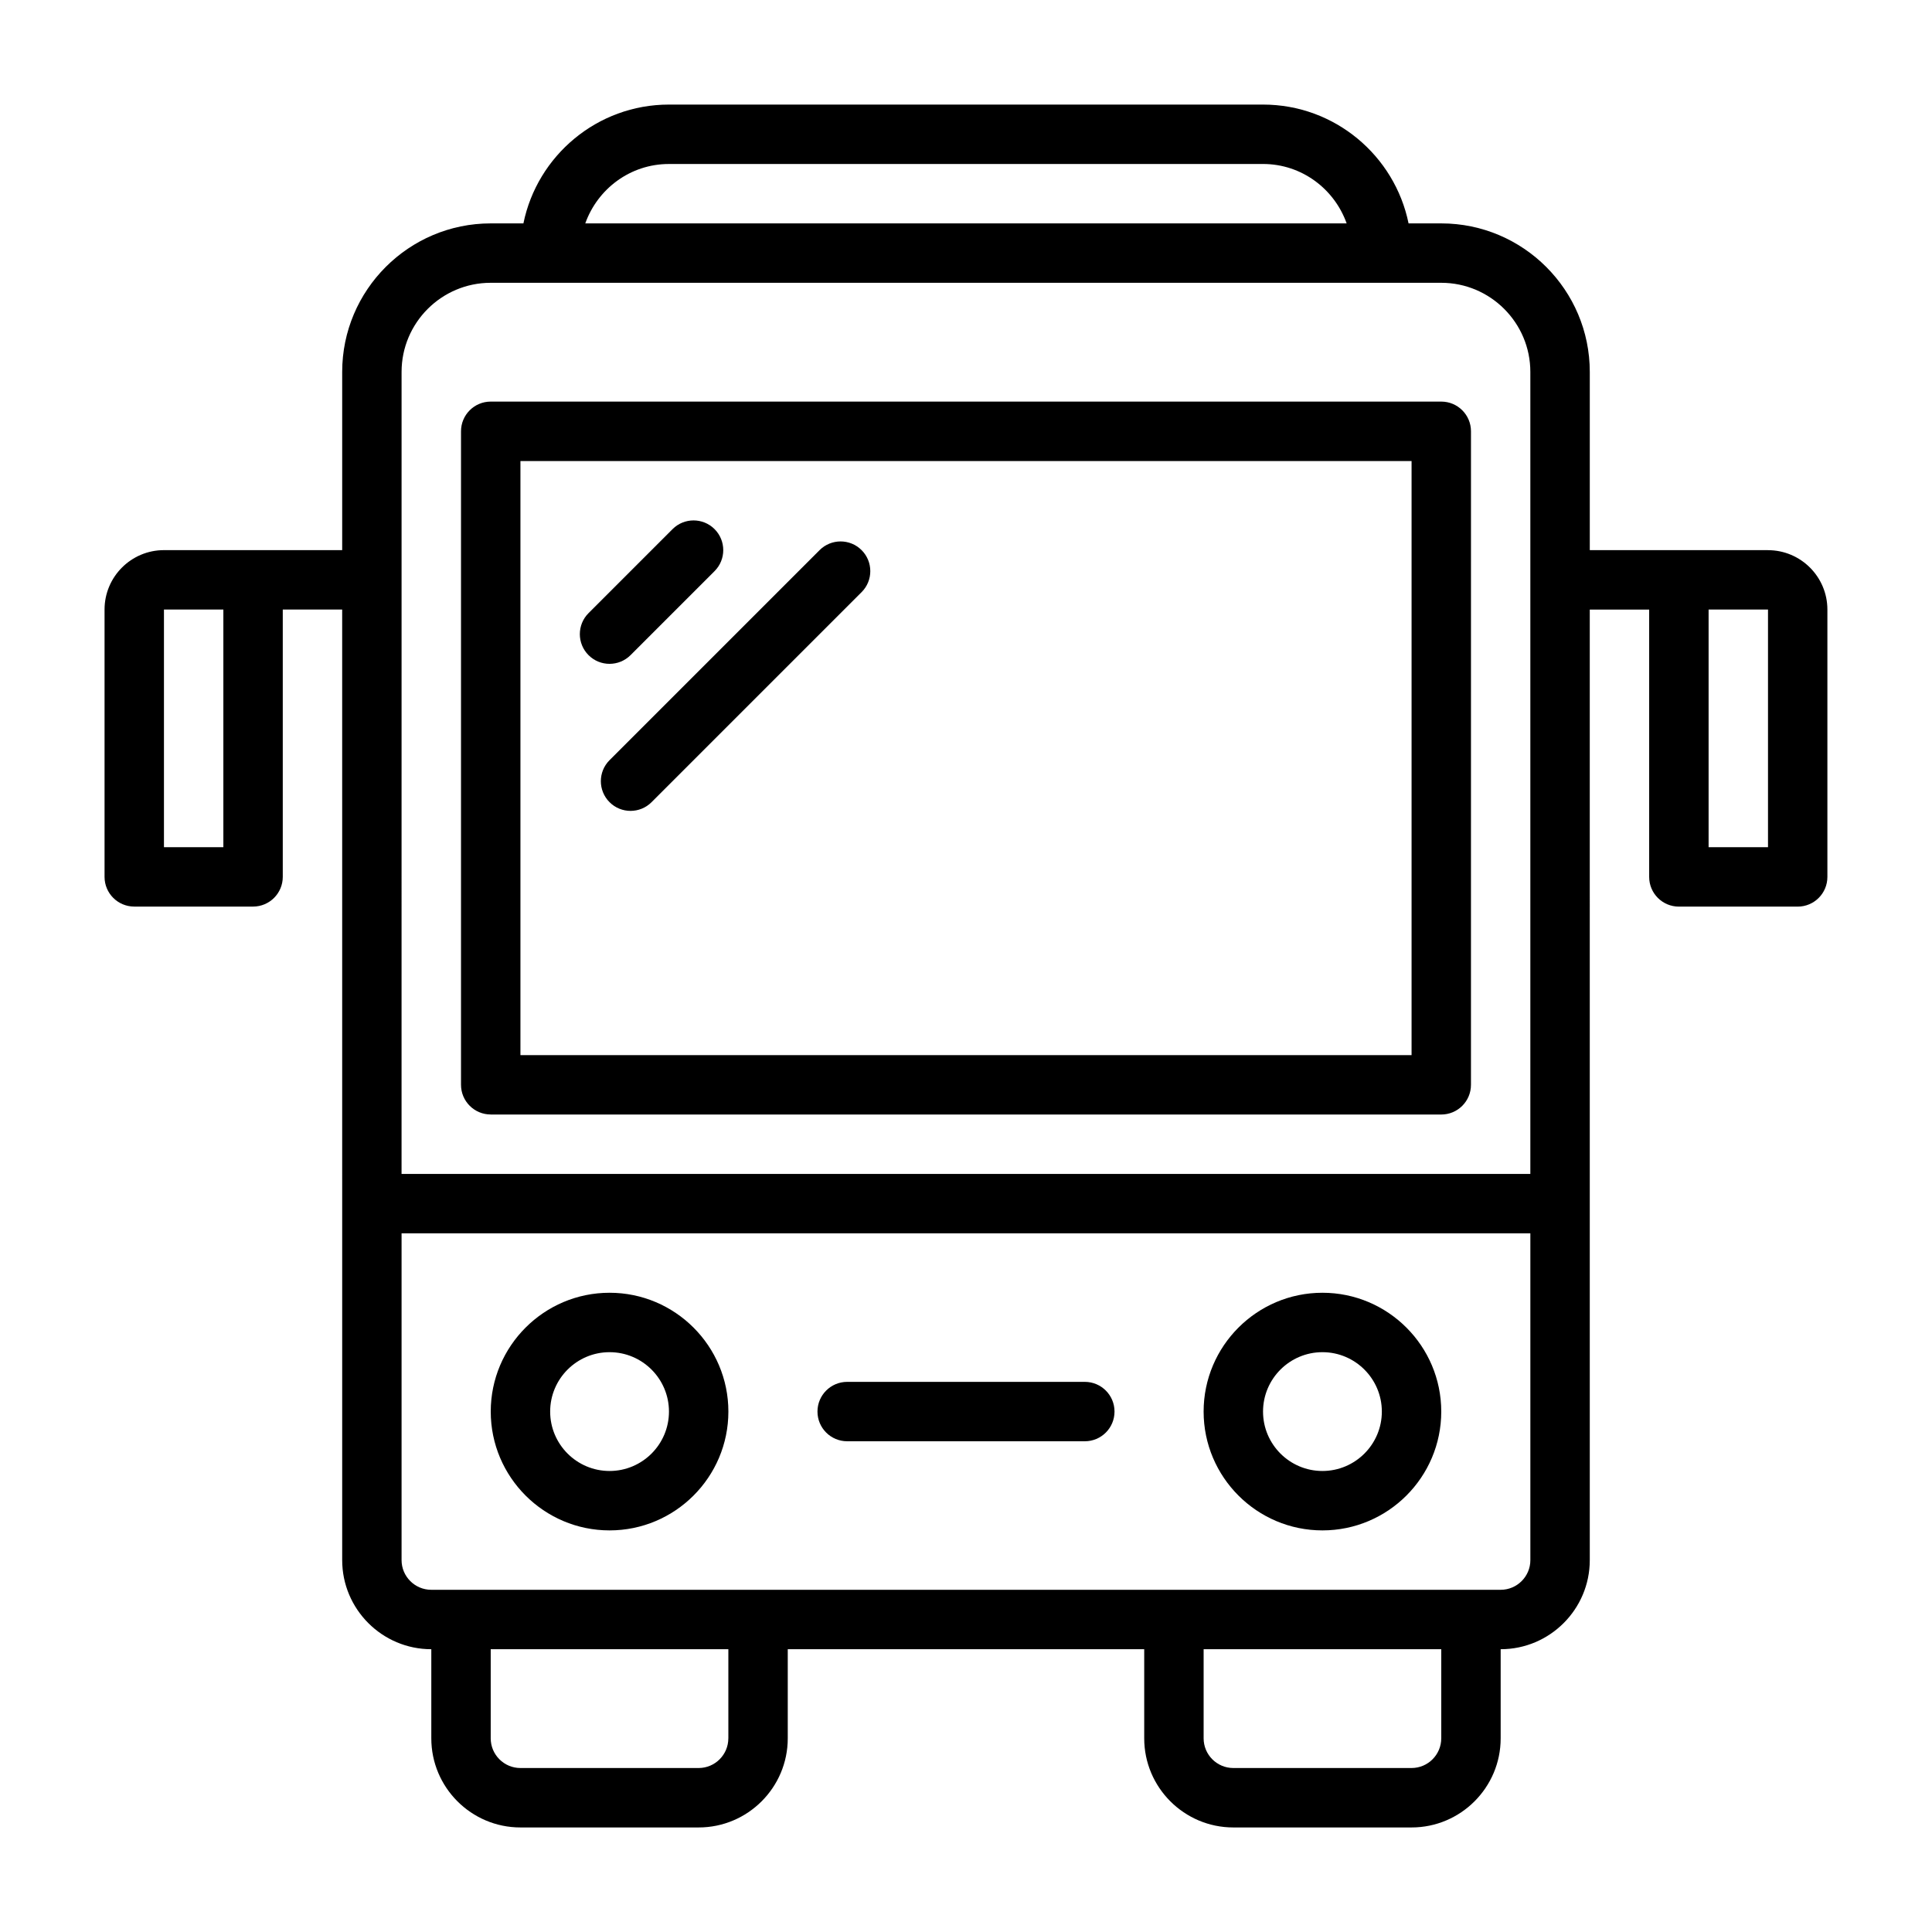
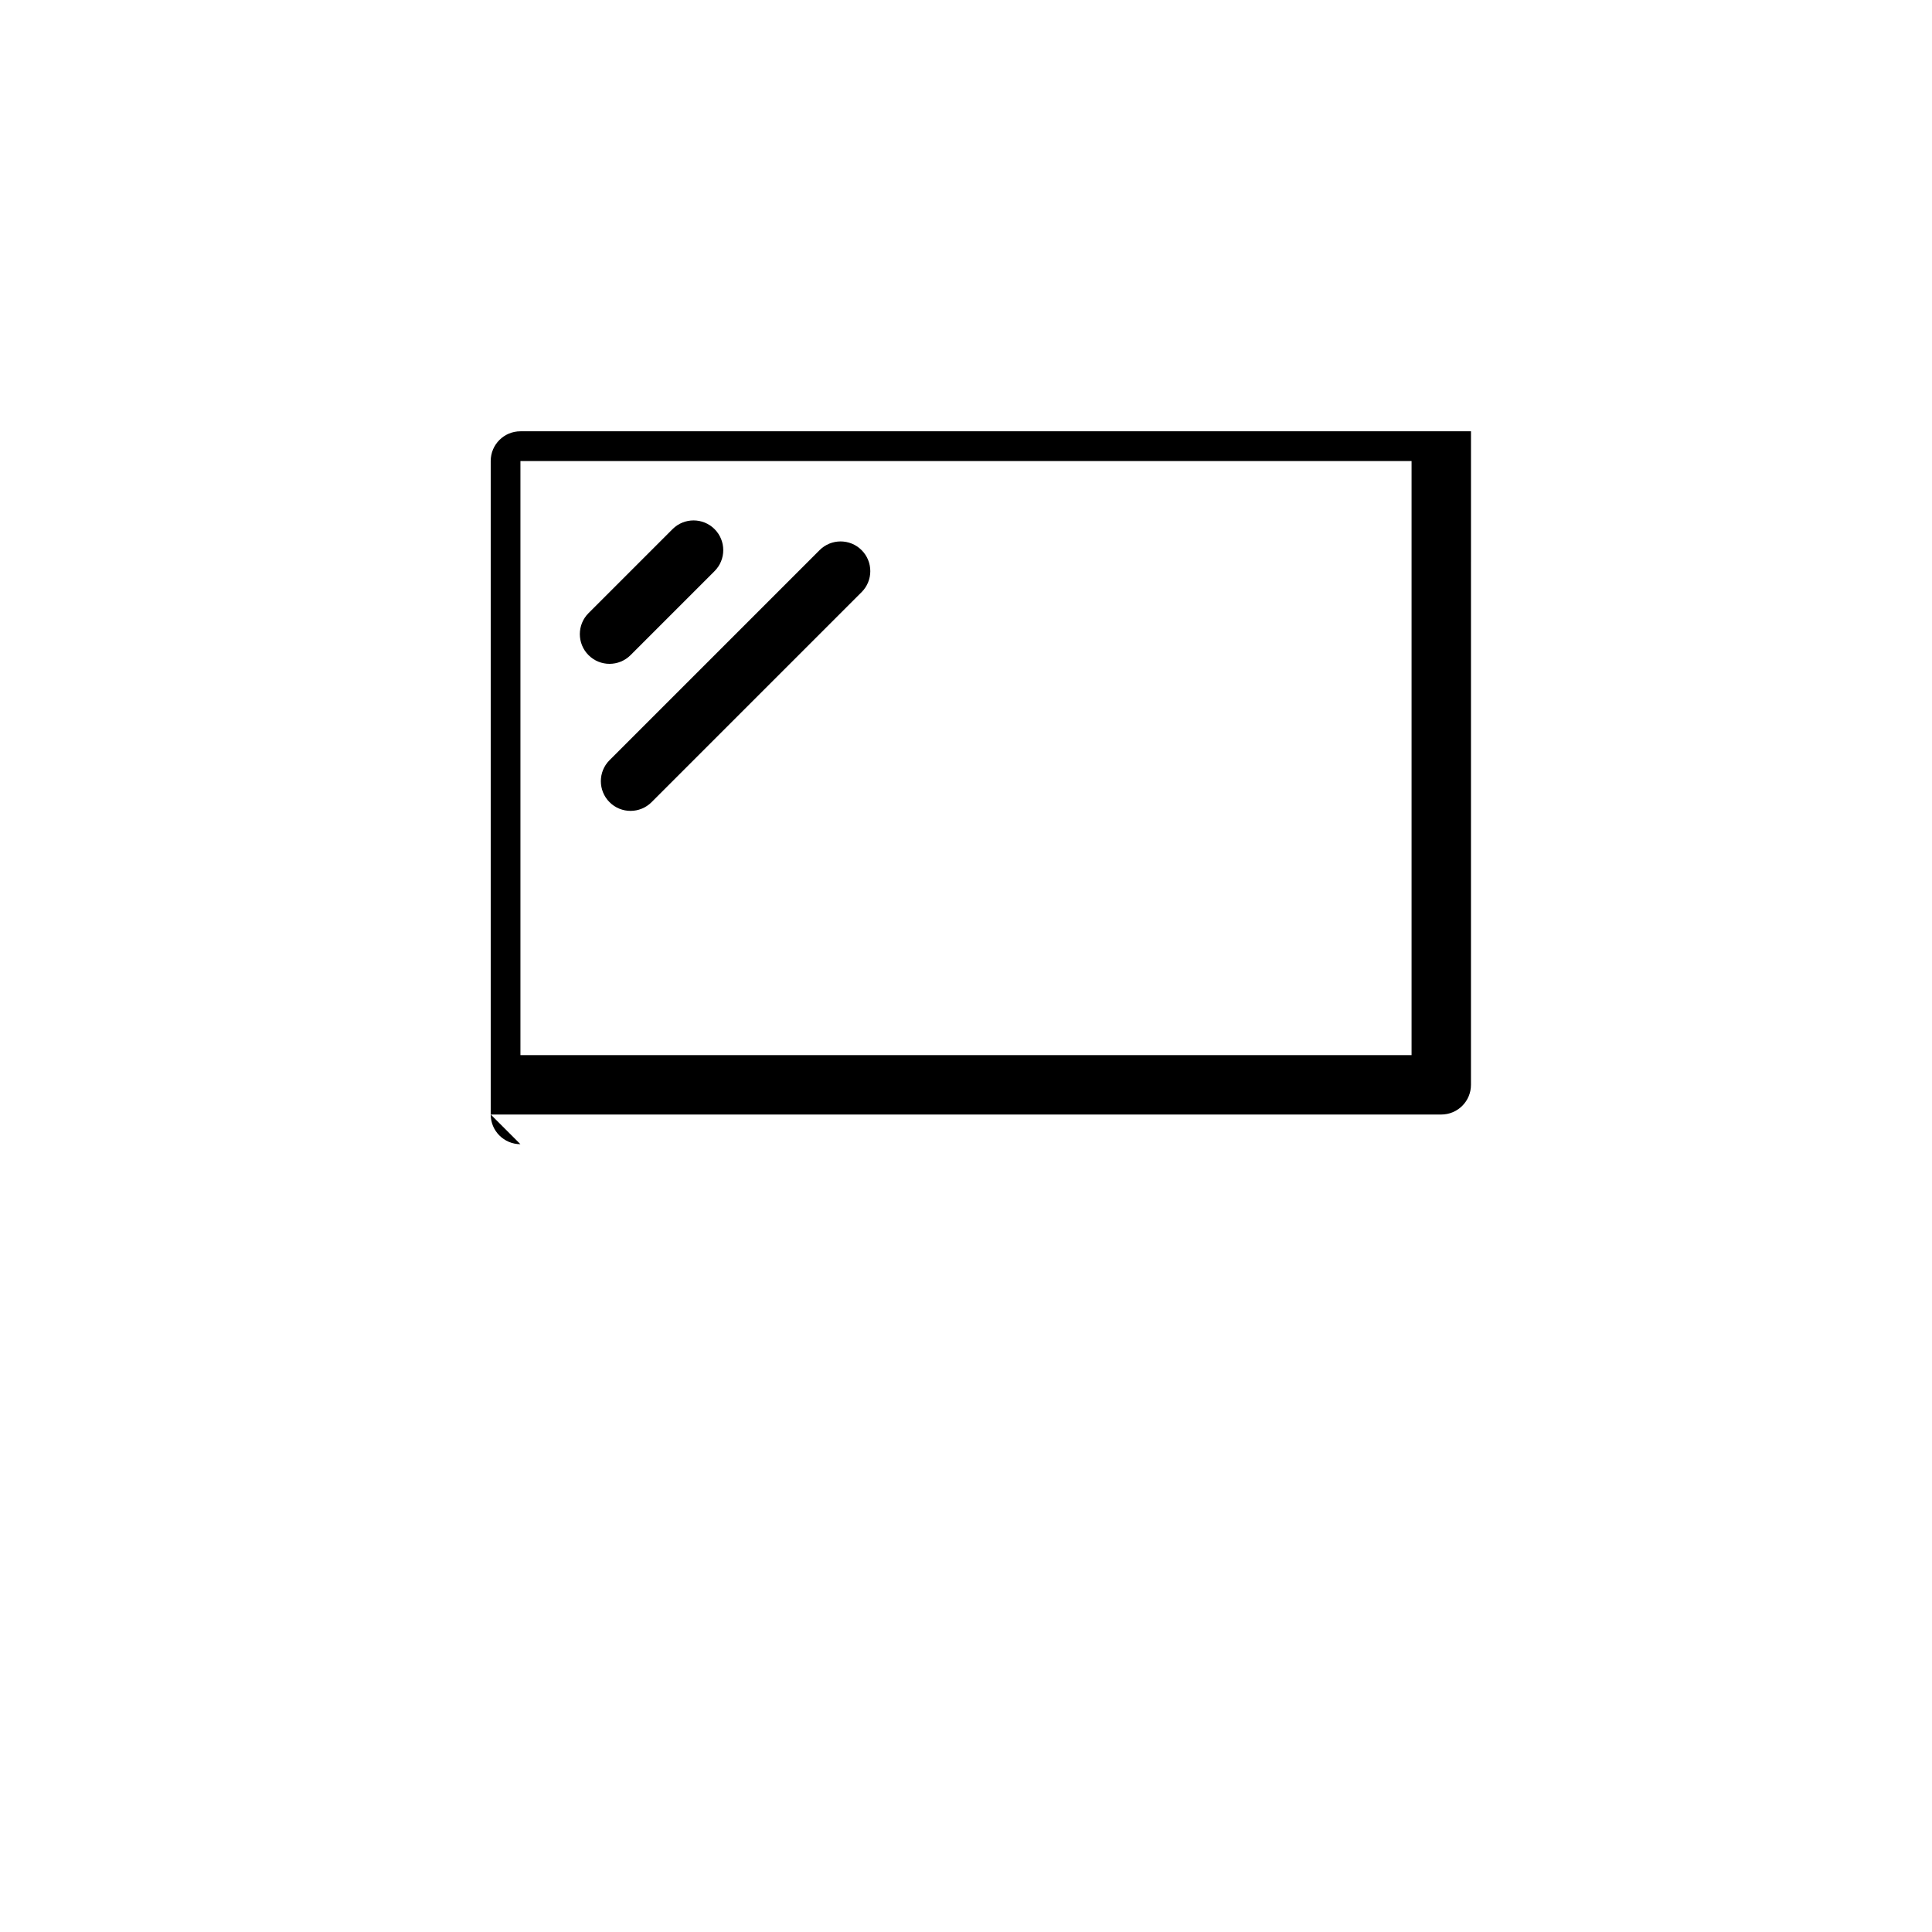
<svg xmlns="http://www.w3.org/2000/svg" fill="#000000" width="800px" height="800px" version="1.1" viewBox="144 144 512 512">
  <g>
-     <path d="m612.54 289.79h-47.23v-47.23c0-21.703-17.66-39.359-39.359-39.359h-8.668c-3.656-17.941-19.559-31.488-38.562-31.488h-157.45c-19.008 0-34.906 13.547-38.562 31.488h-8.668c-21.703 0-39.359 17.66-39.359 39.359v47.23h-47.234c-8.684 0-15.742 7.062-15.742 15.742v70.848c0 4.348 3.523 7.871 7.871 7.871h31.488c4.348 0 7.871-3.523 7.871-7.871v-70.848h15.742l0.004 251.91c0 13.023 10.594 23.617 23.617 23.617v23.617c0 13.023 10.594 23.617 23.617 23.617h47.23c13.023 0 23.617-10.594 23.617-23.617v-23.617h94.465v23.617c0 13.023 10.594 23.617 23.617 23.617h47.23c13.023 0 23.617-10.594 23.617-23.617v-23.617c13.023 0 23.617-10.594 23.617-23.617l-0.004-251.9h15.742v70.848c0 4.348 3.519 7.871 7.871 7.871h31.488c4.352 0 7.871-3.523 7.871-7.871v-70.848c0-8.684-7.066-15.742-15.742-15.742zm-425.09 15.746h15.742v62.977h-15.742zm133.82-118.08h157.44c10.25 0 18.906 6.602 22.164 15.742l-201.77 0.004c3.262-9.145 11.918-15.742 22.164-15.742zm-70.848 55.105c0-13.023 10.594-23.617 23.617-23.617h251.9c13.023 0 23.617 10.594 23.617 23.617v212.54h-299.14zm86.594 362.11c0 4.34-3.531 7.871-7.871 7.871h-47.23c-4.34 0-7.871-3.531-7.871-7.871v-23.617h62.977v23.617zm188.93 0c0 4.34-3.527 7.871-7.871 7.871h-47.23c-4.344 0-7.871-3.531-7.871-7.871v-23.617h62.977v23.617zm23.617-47.23c0 4.34-3.527 7.871-7.871 7.871h-283.4c-4.34 0-7.871-3.531-7.871-7.871v-86.594h299.14v86.594zm62.977-188.93h-15.742v-62.977h15.742z" />
-     <path d="m274.05 439.36h251.9c4.352 0 7.871-3.523 7.871-7.871l0.004-173.19c0-4.348-3.519-7.871-7.871-7.871h-251.91c-4.348 0-7.871 3.523-7.871 7.871v173.18c0 4.348 3.523 7.871 7.871 7.871zm7.871-173.18h236.16v157.44l-236.16-0.004z" />
-     <path d="m305.54 549.57c17.363 0 31.488-14.125 31.488-31.488s-14.125-31.488-31.488-31.488c-17.363 0-31.488 14.125-31.488 31.488s14.125 31.488 31.488 31.488zm0-47.23c8.684 0 15.742 7.062 15.742 15.742 0 8.684-7.062 15.742-15.742 15.742-8.684 0-15.742-7.062-15.742-15.742 0-8.684 7.062-15.742 15.742-15.742z" />
-     <path d="m494.46 549.57c17.367 0 31.488-14.125 31.488-31.488s-14.121-31.488-31.488-31.488c-17.367 0-31.488 14.125-31.488 31.488s14.121 31.488 31.488 31.488zm0-47.23c8.68 0 15.742 7.062 15.742 15.742 0 8.684-7.066 15.742-15.742 15.742-8.68 0-15.742-7.062-15.742-15.742 0-8.684 7.066-15.742 15.742-15.742z" />
-     <path d="m368.51 525.95h62.977c4.352 0 7.871-3.523 7.871-7.871s-3.519-7.871-7.871-7.871h-62.977c-4.348 0-7.871 3.523-7.871 7.871s3.523 7.871 7.871 7.871z" />
+     <path d="m274.05 439.36h251.9c4.352 0 7.871-3.523 7.871-7.871l0.004-173.19h-251.91c-4.348 0-7.871 3.523-7.871 7.871v173.18c0 4.348 3.523 7.871 7.871 7.871zm7.871-173.18h236.16v157.44l-236.16-0.004z" />
    <path d="m311.1 317.62 22.266-22.266c3.074-3.074 3.074-8.055 0-11.133-3.074-3.074-8.055-3.074-11.133 0l-22.266 22.266c-3.074 3.074-3.074 8.055 0 11.133 1.539 1.539 3.551 2.305 5.566 2.305 2.012 0 4.027-0.77 5.566-2.305z" />
    <path d="m361.2 289.79-55.664 55.664c-3.074 3.074-3.074 8.055 0 11.133 1.539 1.539 3.551 2.305 5.566 2.305 2.012 0 4.027-0.77 5.566-2.305l55.664-55.664c3.074-3.074 3.074-8.055 0-11.133-3.074-3.074-8.055-3.074-11.133 0z" />
  </g>
</svg>